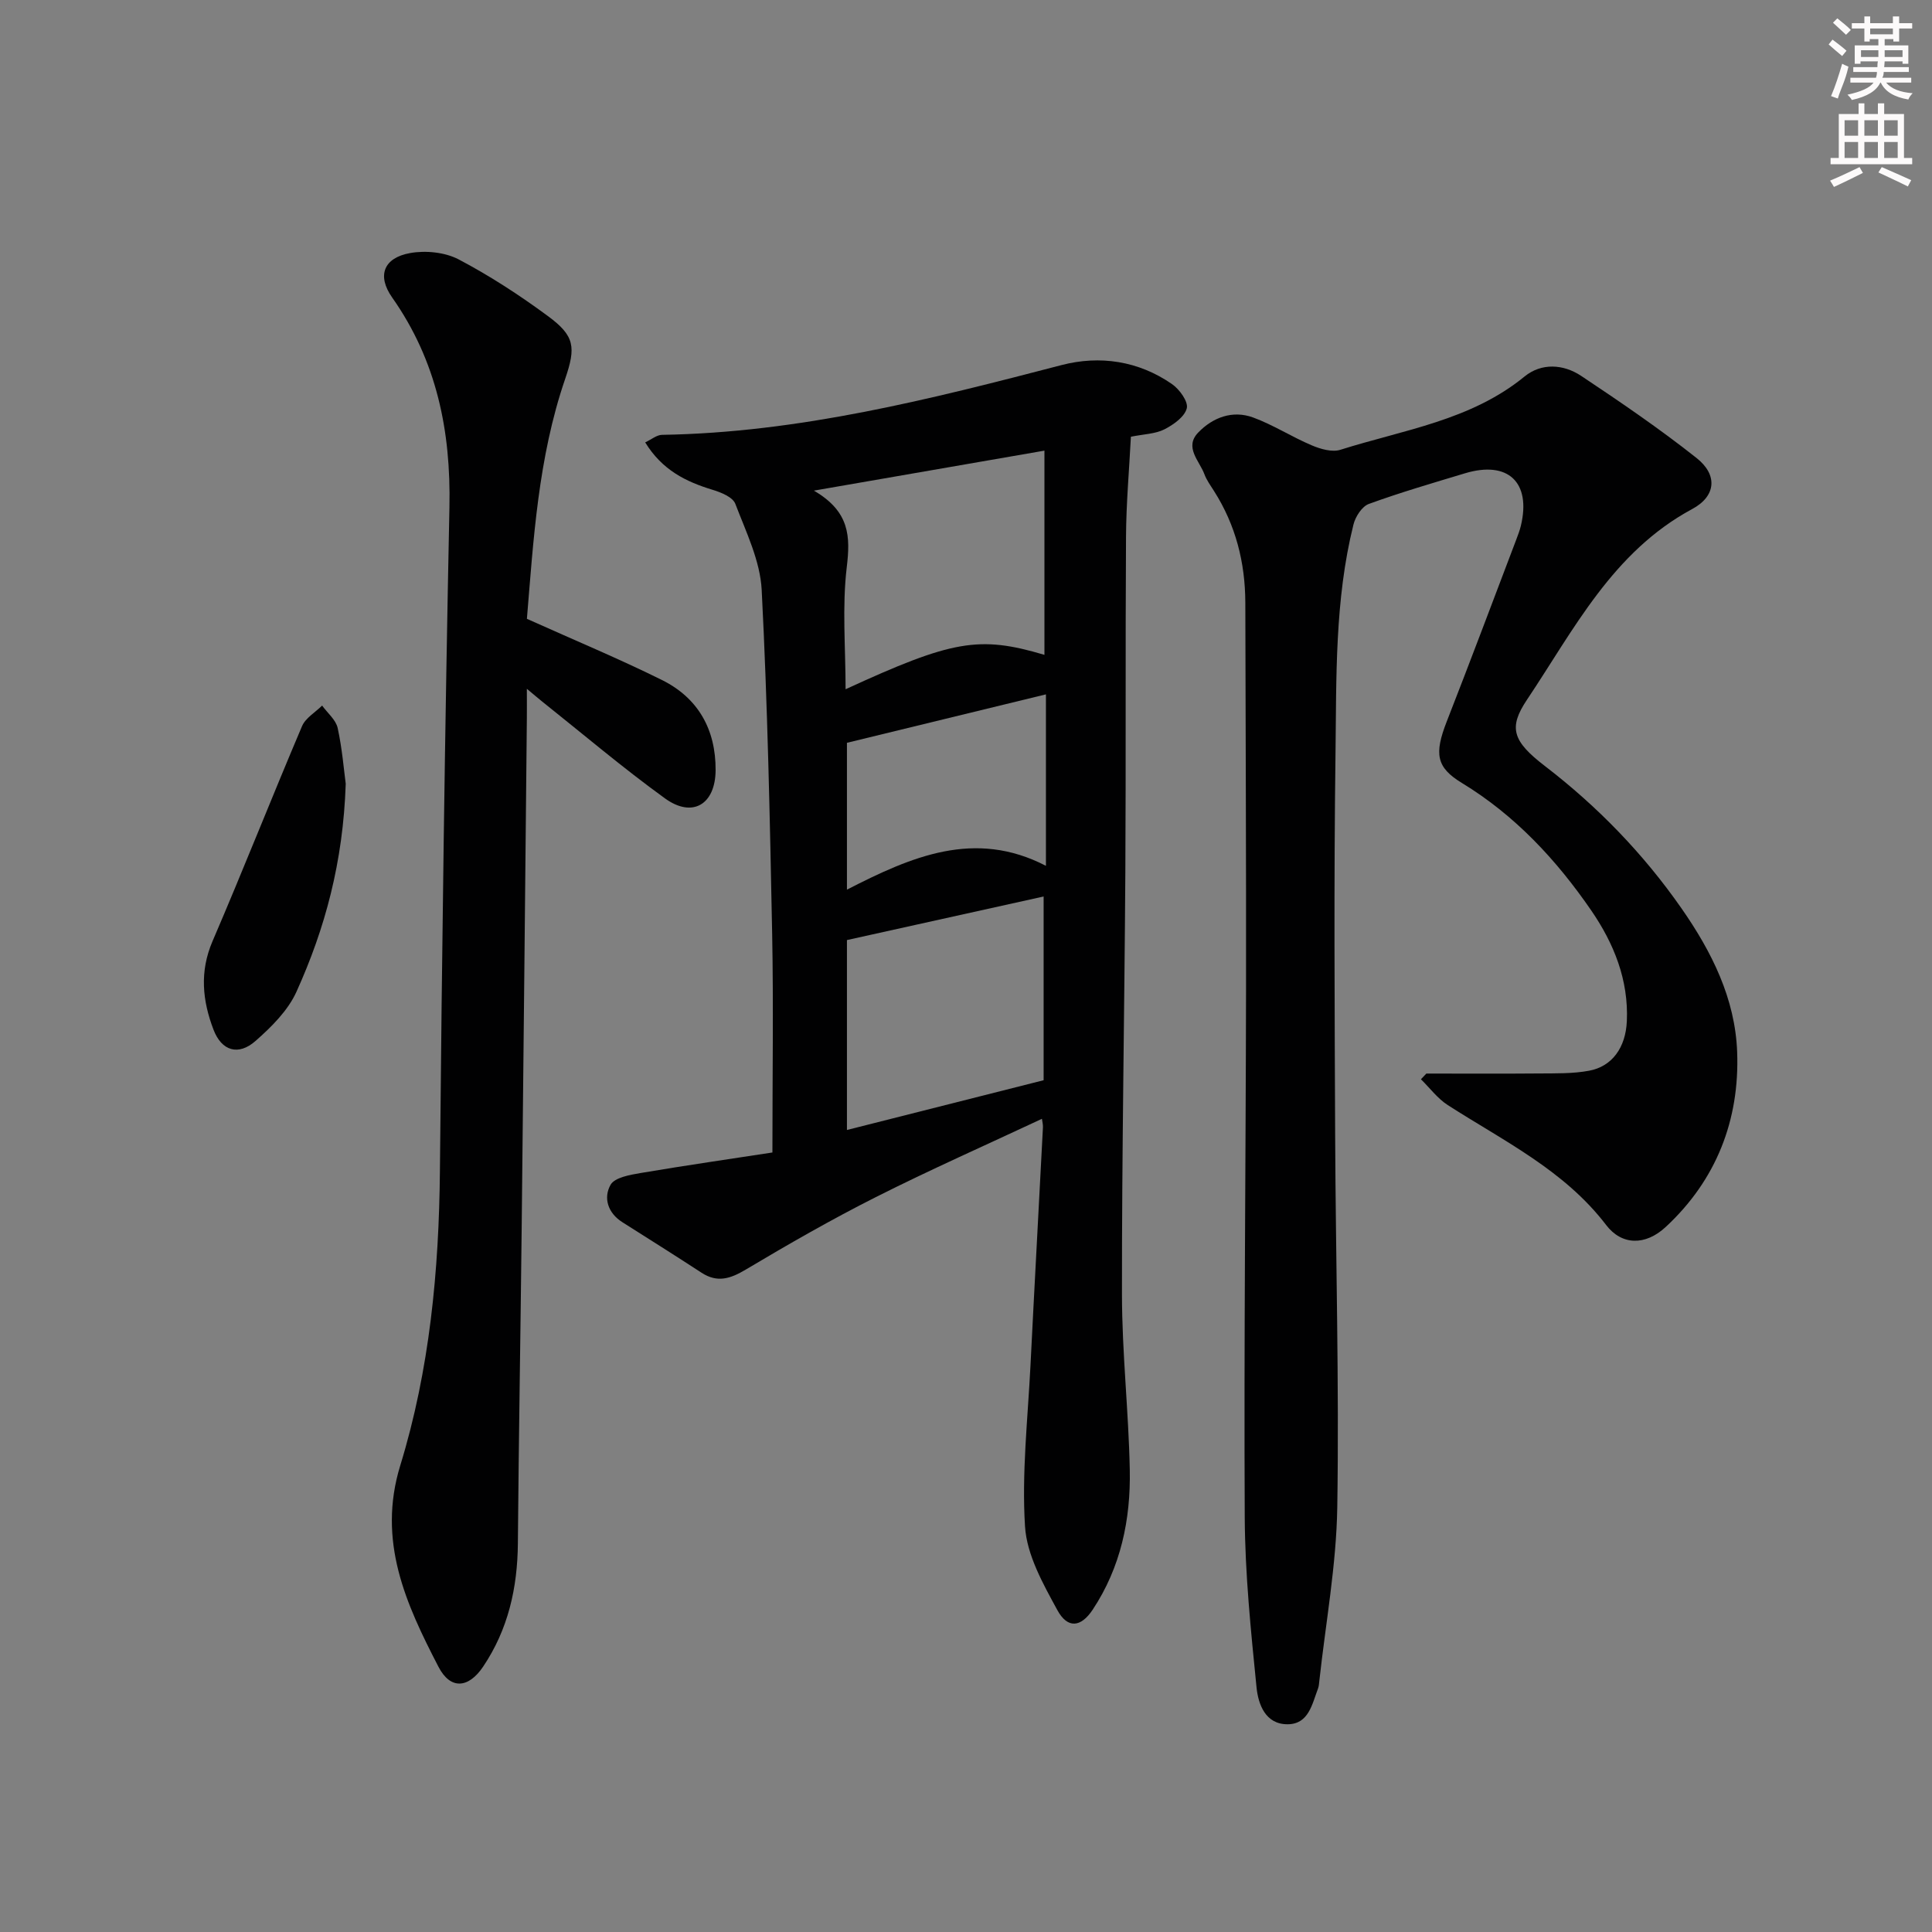
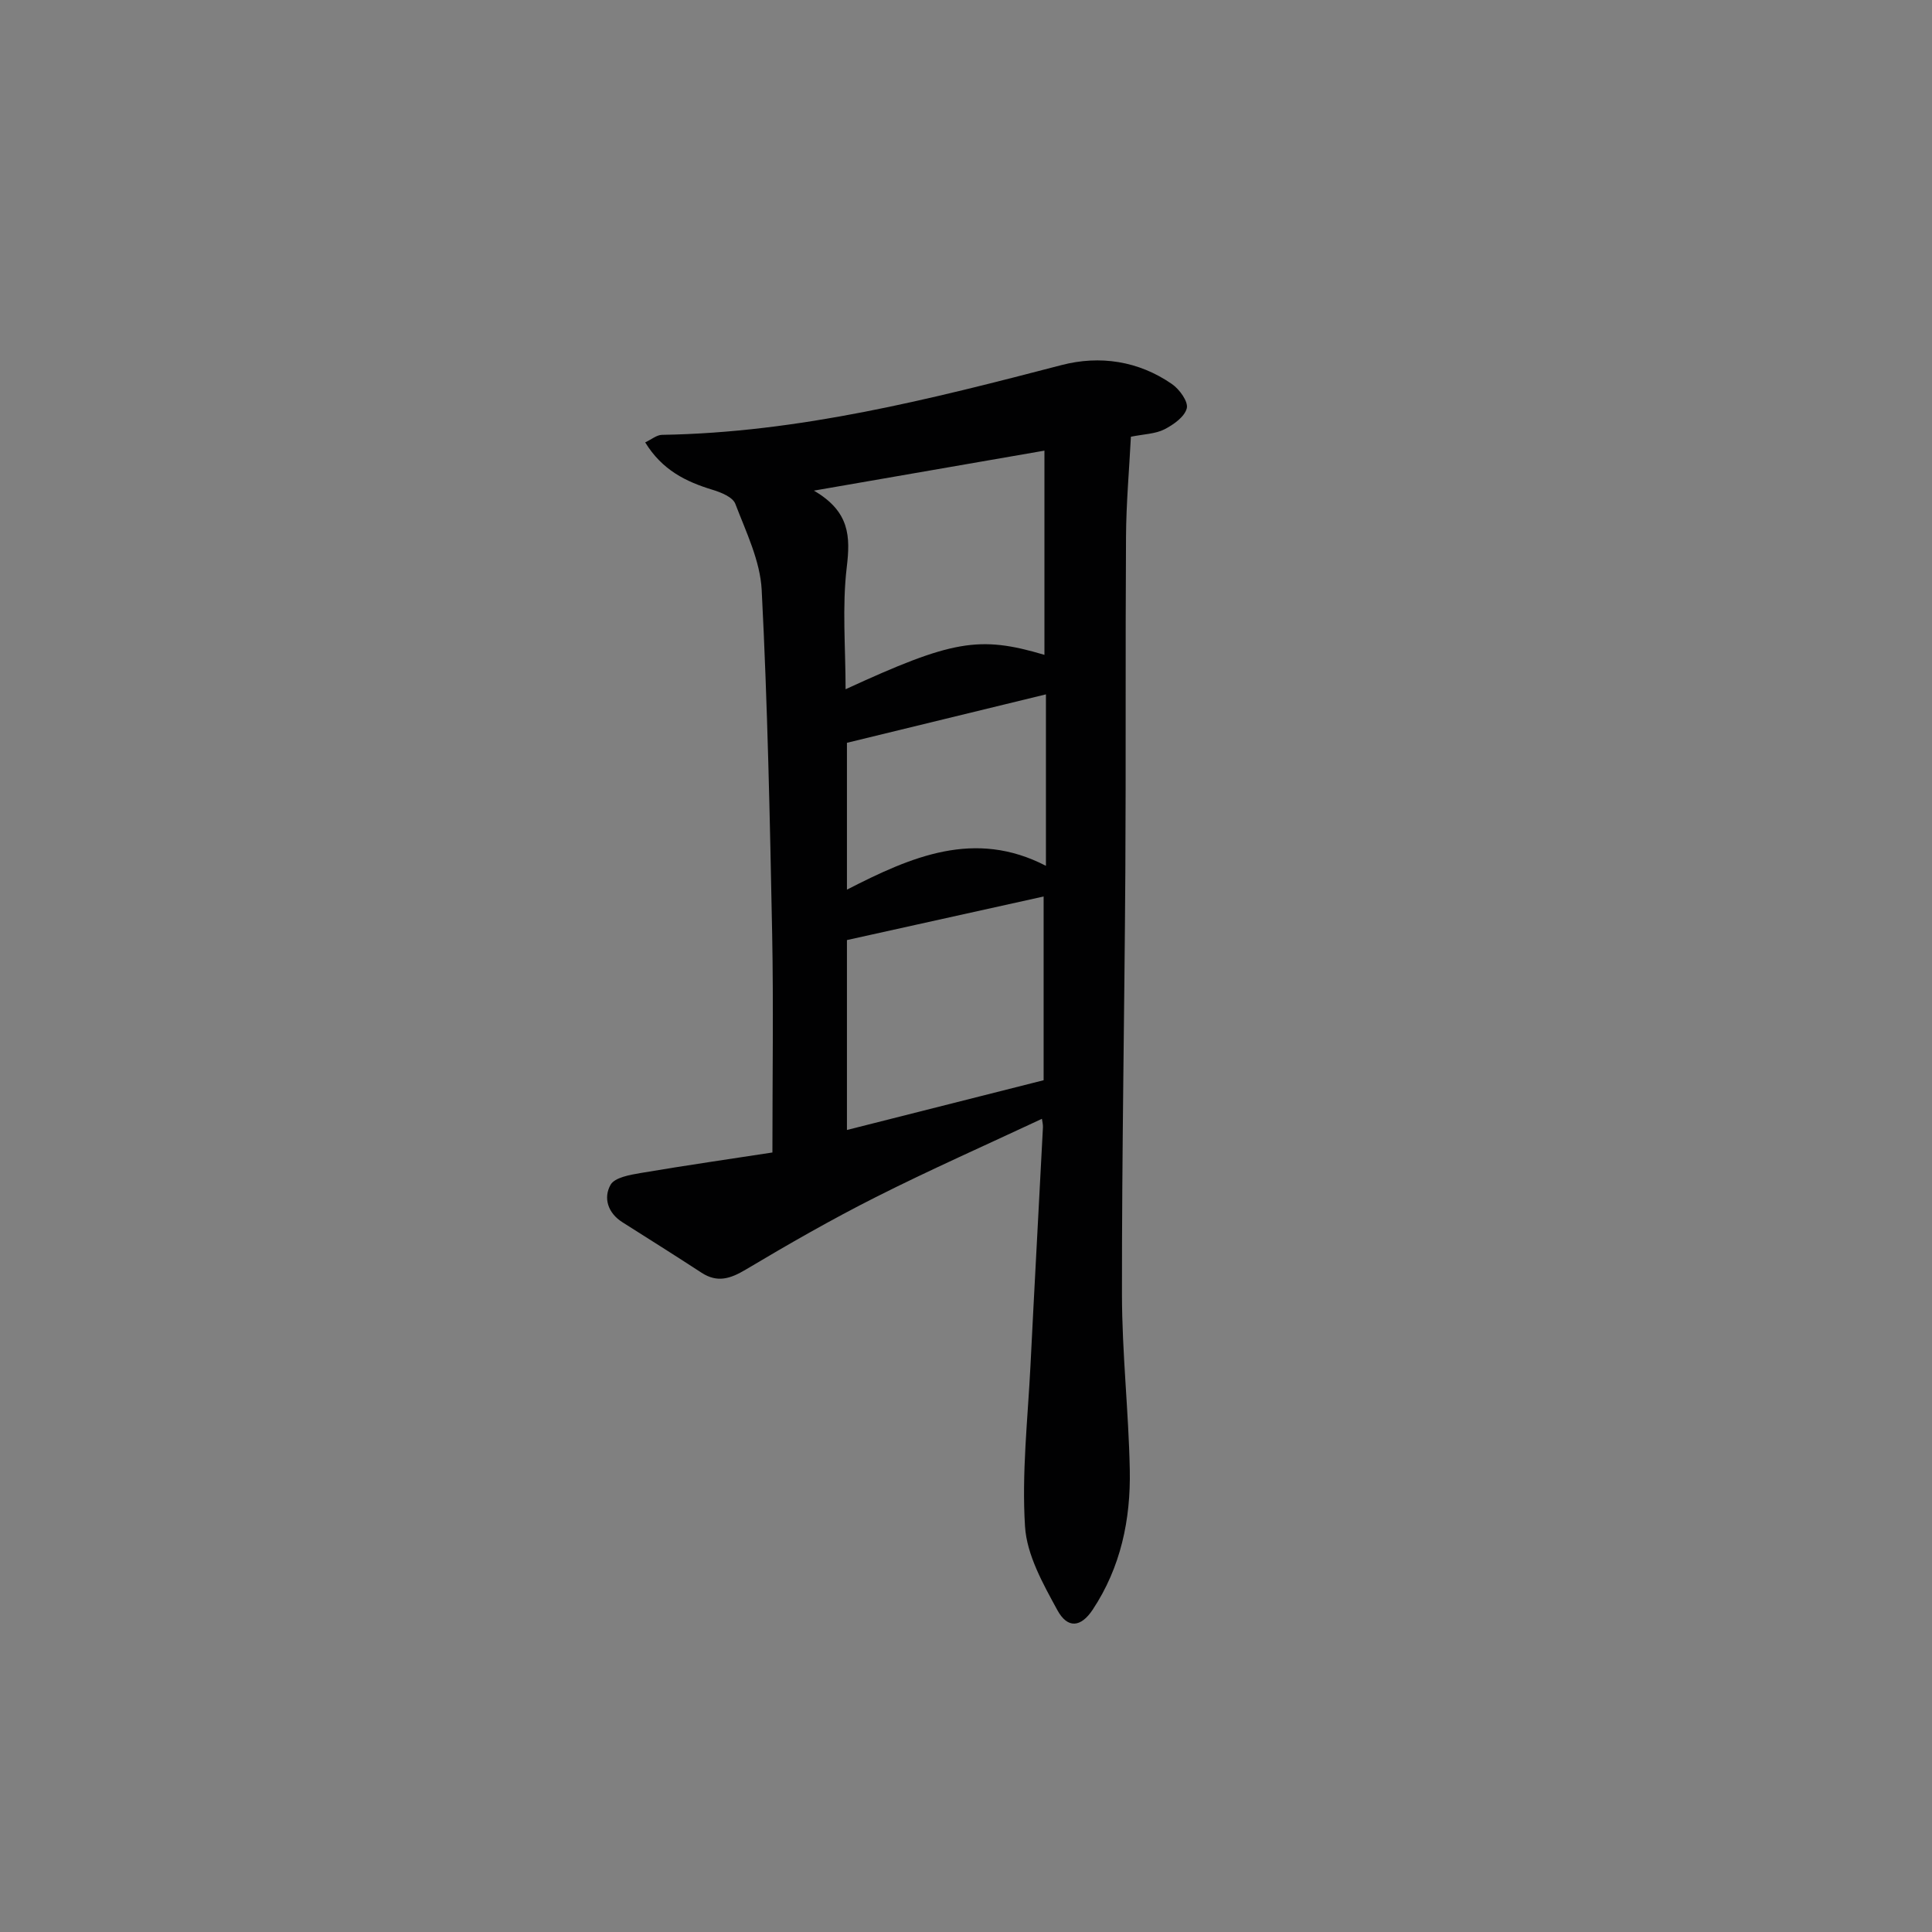
<svg xmlns="http://www.w3.org/2000/svg" enable-background="new 0 0 400 400" viewBox="0 0 400 400">
  <rect x="0" y="0" width="400" height="400" fill="#808080" stroke="none" />
  <g fill="#010102">
    <path d="m159.92 238.61c0-15.89.23-30.51-.05-45.13-.47-23.79-.95-47.58-2.17-71.33-.31-6.04-3.24-12.02-5.46-17.84-.53-1.39-2.95-2.37-4.7-2.9-5.54-1.68-10.45-4.09-13.96-9.82 1.32-.62 2.4-1.55 3.49-1.56 28.33-.46 55.51-7.36 82.69-14.44 7.94-2.07 15.95-.88 22.89 3.93 1.55 1.07 3.41 3.65 3.06 5.02-.45 1.76-2.76 3.4-4.65 4.36-1.86.94-4.18.97-6.92 1.52-.35 6.83-.97 13.75-1.01 20.67-.15 23.16 0 46.32-.14 69.48-.18 29.14-.73 58.28-.7 87.41.01 12.11 1.38 24.22 1.62 36.34.2 10.29-1.87 20.19-7.69 28.96-2.41 3.63-5.17 4-7.31.07-2.96-5.43-6.32-11.4-6.69-17.31-.7-11.05.57-22.23 1.13-33.34.82-16.44 1.73-32.87 2.58-49.31.03-.59-.14-1.2-.21-1.75-11.66 5.46-23.17 10.55-34.39 16.21-9.17 4.62-18.11 9.75-26.94 15.01-3.19 1.9-5.88 2.77-9.15.64-5.43-3.54-10.91-6.99-16.39-10.46-3.02-1.91-3.96-5.05-2.44-7.74.86-1.52 4.01-2.06 6.23-2.44 9.39-1.59 18.82-2.95 27.28-4.25zm56.32-145.31c-15.99 2.77-31.01 5.38-47.73 8.28 7.46 4.35 7.56 9.52 6.8 15.87-.98 8.21-.24 16.62-.24 25.25 22.05-10.14 27.63-11.15 41.17-7.12 0-13.68 0-27.39 0-42.28zm-40.89 101.33v39.32c13.73-3.47 27.01-6.83 40.72-10.3 0-13.03 0-25.7 0-38.04-13.42 2.97-26.92 5.96-40.72 9.02zm0-40.84v30.4c13.34-6.84 26.45-12.57 41.2-4.93 0-11.96 0-23.79 0-35.5-13.82 3.37-27.29 6.64-41.2 10.03z" />
-     <path d="m295.31 222.27c7.78 0 15.56.05 23.34-.02 3.46-.03 6.99.06 10.36-.57 4.76-.88 7.57-4.79 7.81-10.26.38-8.51-2.67-16.07-7.35-22.89-7.22-10.5-15.78-19.72-26.81-26.43-5.3-3.22-5.75-6.01-3.12-12.74 4.9-12.52 9.62-25.11 14.4-37.68.35-.93.71-1.86.94-2.83 2.16-9.01-2.67-13.55-11.6-10.85-6.66 2.01-13.36 3.96-19.89 6.34-1.41.52-2.77 2.63-3.17 4.26-3.9 15.63-3.51 31.66-3.72 47.58-.35 26.32-.18 52.64-.07 78.96.11 25.63.84 51.26.44 76.88-.19 12.05-2.42 24.07-3.73 36.11-.05.5-.09 1.01-.26 1.47-1.23 3.22-1.92 7.35-6.27 7.39-4.64.04-6.11-4.17-6.46-7.65-1.17-11.71-2.38-23.49-2.44-35.24-.18-36.48.21-72.96.27-109.44.04-26.62-.1-53.24-.15-79.86-.02-8.33-1.99-16.1-6.5-23.17-.71-1.12-1.52-2.23-1.97-3.45-1.04-2.79-4.22-5.58-1.28-8.63 3.02-3.13 7.11-4.68 11.38-3.11 4.18 1.54 8 4.02 12.12 5.76 1.81.77 4.21 1.47 5.94.92 13.05-4.13 26.97-6.05 38.11-15.16 3.51-2.87 8.04-2.59 11.73-.14 8.14 5.42 16.25 10.95 23.9 17.01 4.4 3.48 4.06 7.89-.91 10.56-16.49 8.88-24.47 24.94-34.21 39.49-3.88 5.79-2.99 8.57 3.73 13.73 10.92 8.39 20.36 18.13 28.24 29.42 6.29 9.02 11.15 18.73 11.55 29.8.52 14.09-4.34 26.5-14.78 36.19-4.25 3.95-9.14 3.81-12.35-.4-8.69-11.37-21.23-17.39-32.79-24.83-2.12-1.36-3.71-3.54-5.55-5.34.37-.37.75-.78 1.12-1.18z" />
-     <path d="m109.09 128.12c9.96 4.48 19.11 8.28 27.96 12.67 7.5 3.72 11.15 10.24 11.11 18.66-.04 7.09-4.77 9.98-10.48 5.85-8.75-6.33-17-13.34-25.45-20.07-.75-.6-1.48-1.23-3.15-2.62 0 2.66.02 4.38 0 6.1-.35 35.14-.69 70.28-1.07 105.42-.24 21.81-.61 43.62-.79 65.43-.08 9.2-2.01 17.8-7.2 25.51-3.03 4.5-6.76 4.8-9.23.04-6.75-13.03-12.73-26.03-7.92-41.7 6.08-19.8 8.02-40.32 8.21-61.06.42-45.78 1.03-91.57 1.97-137.34.32-15.81-2.64-30.32-11.86-43.42-3.19-4.53-1.76-8.22 3.74-9.2 3.2-.57 7.19-.17 10.02 1.31 6.45 3.39 12.62 7.41 18.49 11.74 5.57 4.1 5.82 6.43 3.57 13.01-5.62 16.39-6.57 33.47-7.92 49.67z" />
-     <path d="m71.58 162.27c-.54 16.25-4.29 29.99-10.2 43.06-1.76 3.9-5.19 7.3-8.49 10.2-3.55 3.12-7 2.05-8.68-2.33-2.3-6.01-2.92-12.02-.21-18.33 6.35-14.76 12.24-29.72 18.53-44.52.72-1.7 2.74-2.86 4.16-4.27 1.11 1.54 2.84 2.94 3.22 4.64.95 4.35 1.3 8.83 1.67 11.55z" />
  </g>
-   <path d="m378.6 9.2.8-1c.9.7 1.9 1.4 2.9 2.3l-.9 1.1c-1.1-.9-2-1.7-2.8-2.4zm.5 10.7c.9-2.1 1.6-4.3 2.3-6.7.4.2.8.4 1.3.6-.7 3.1-1.5 4.3-2.2 6.6zm.4-15.2.9-.9c1 .8 2 1.6 2.8 2.4l-1 1c-1-.9-1.9-1.8-2.7-2.5zm12.5-1.3h1.2v1.4h2.7v1.1h-2.7v2.7h-1.2v-.5h-1.8v1.3h4.9v3.8h-1.2v-.5h-3.7c0 .4-.1.9-.1 1.2h5.1v1h-5.2c0 .5-.1.9-.3 1.2h6v1h-5.2c1.1 1.3 2.9 2 5.5 2.2-.4.4-.7.8-.9 1.3-2.9-.5-4.8-1.6-5.7-3.5h-.1c-.8 1.7-2.7 2.9-5.9 3.6-.2-.4-.6-.8-.9-1.1 2.8-.6 4.6-1.4 5.4-2.5h-4.8v-1h5.3c.1-.3.2-.7.2-1.2h-4.9v-1h5c0-.4 0-.8.1-1.2h-3.6v.5h-1.2v-3.8h4.9v-1.3h-1.8v.5h-1.1v-2.7h-2.6v-1.1h2.6v-1.4h1.2v1.4h4.7v-1.4zm-6.7 8.4h3.6c0-.4 0-.9 0-1.4h-3.6zm1.9-4.7h4.7v-1.2h-4.7zm6.7 3.3h-3.7v1.4h3.7z" fill="#fcfafa" />
-   <path d="m384.7 21.4h1.3v2.2h2.8v-2.2h1.3v2.2h4.1v9.1h1.7v1.3h-16.9v-1.3h1.7v-9.1h4.1v-2.2zm.3 13.2.7 1.2c-1.8.9-3.8 1.9-6 2.9-.2-.4-.5-.8-.8-1.3 2.4-1 4.4-2 6.1-2.8zm-3.1-6.5h2.8v-3.2h-2.8zm0 4.6h2.8v-3.3h-2.8v3.2zm4.1-4.6h2.8v-3.2h-2.8zm0 4.6h2.8v-3.3h-2.8zm3.6 1.9c2.1.9 4.1 1.8 6.1 2.7l-.7 1.3c-2.2-1.1-4.2-2-6.1-2.9zm3.3-9.7h-2.8v3.2h2.8zm-2.8 7.8h2.8v-3.3h-2.8z" fill="#fcfafa" />
</svg>